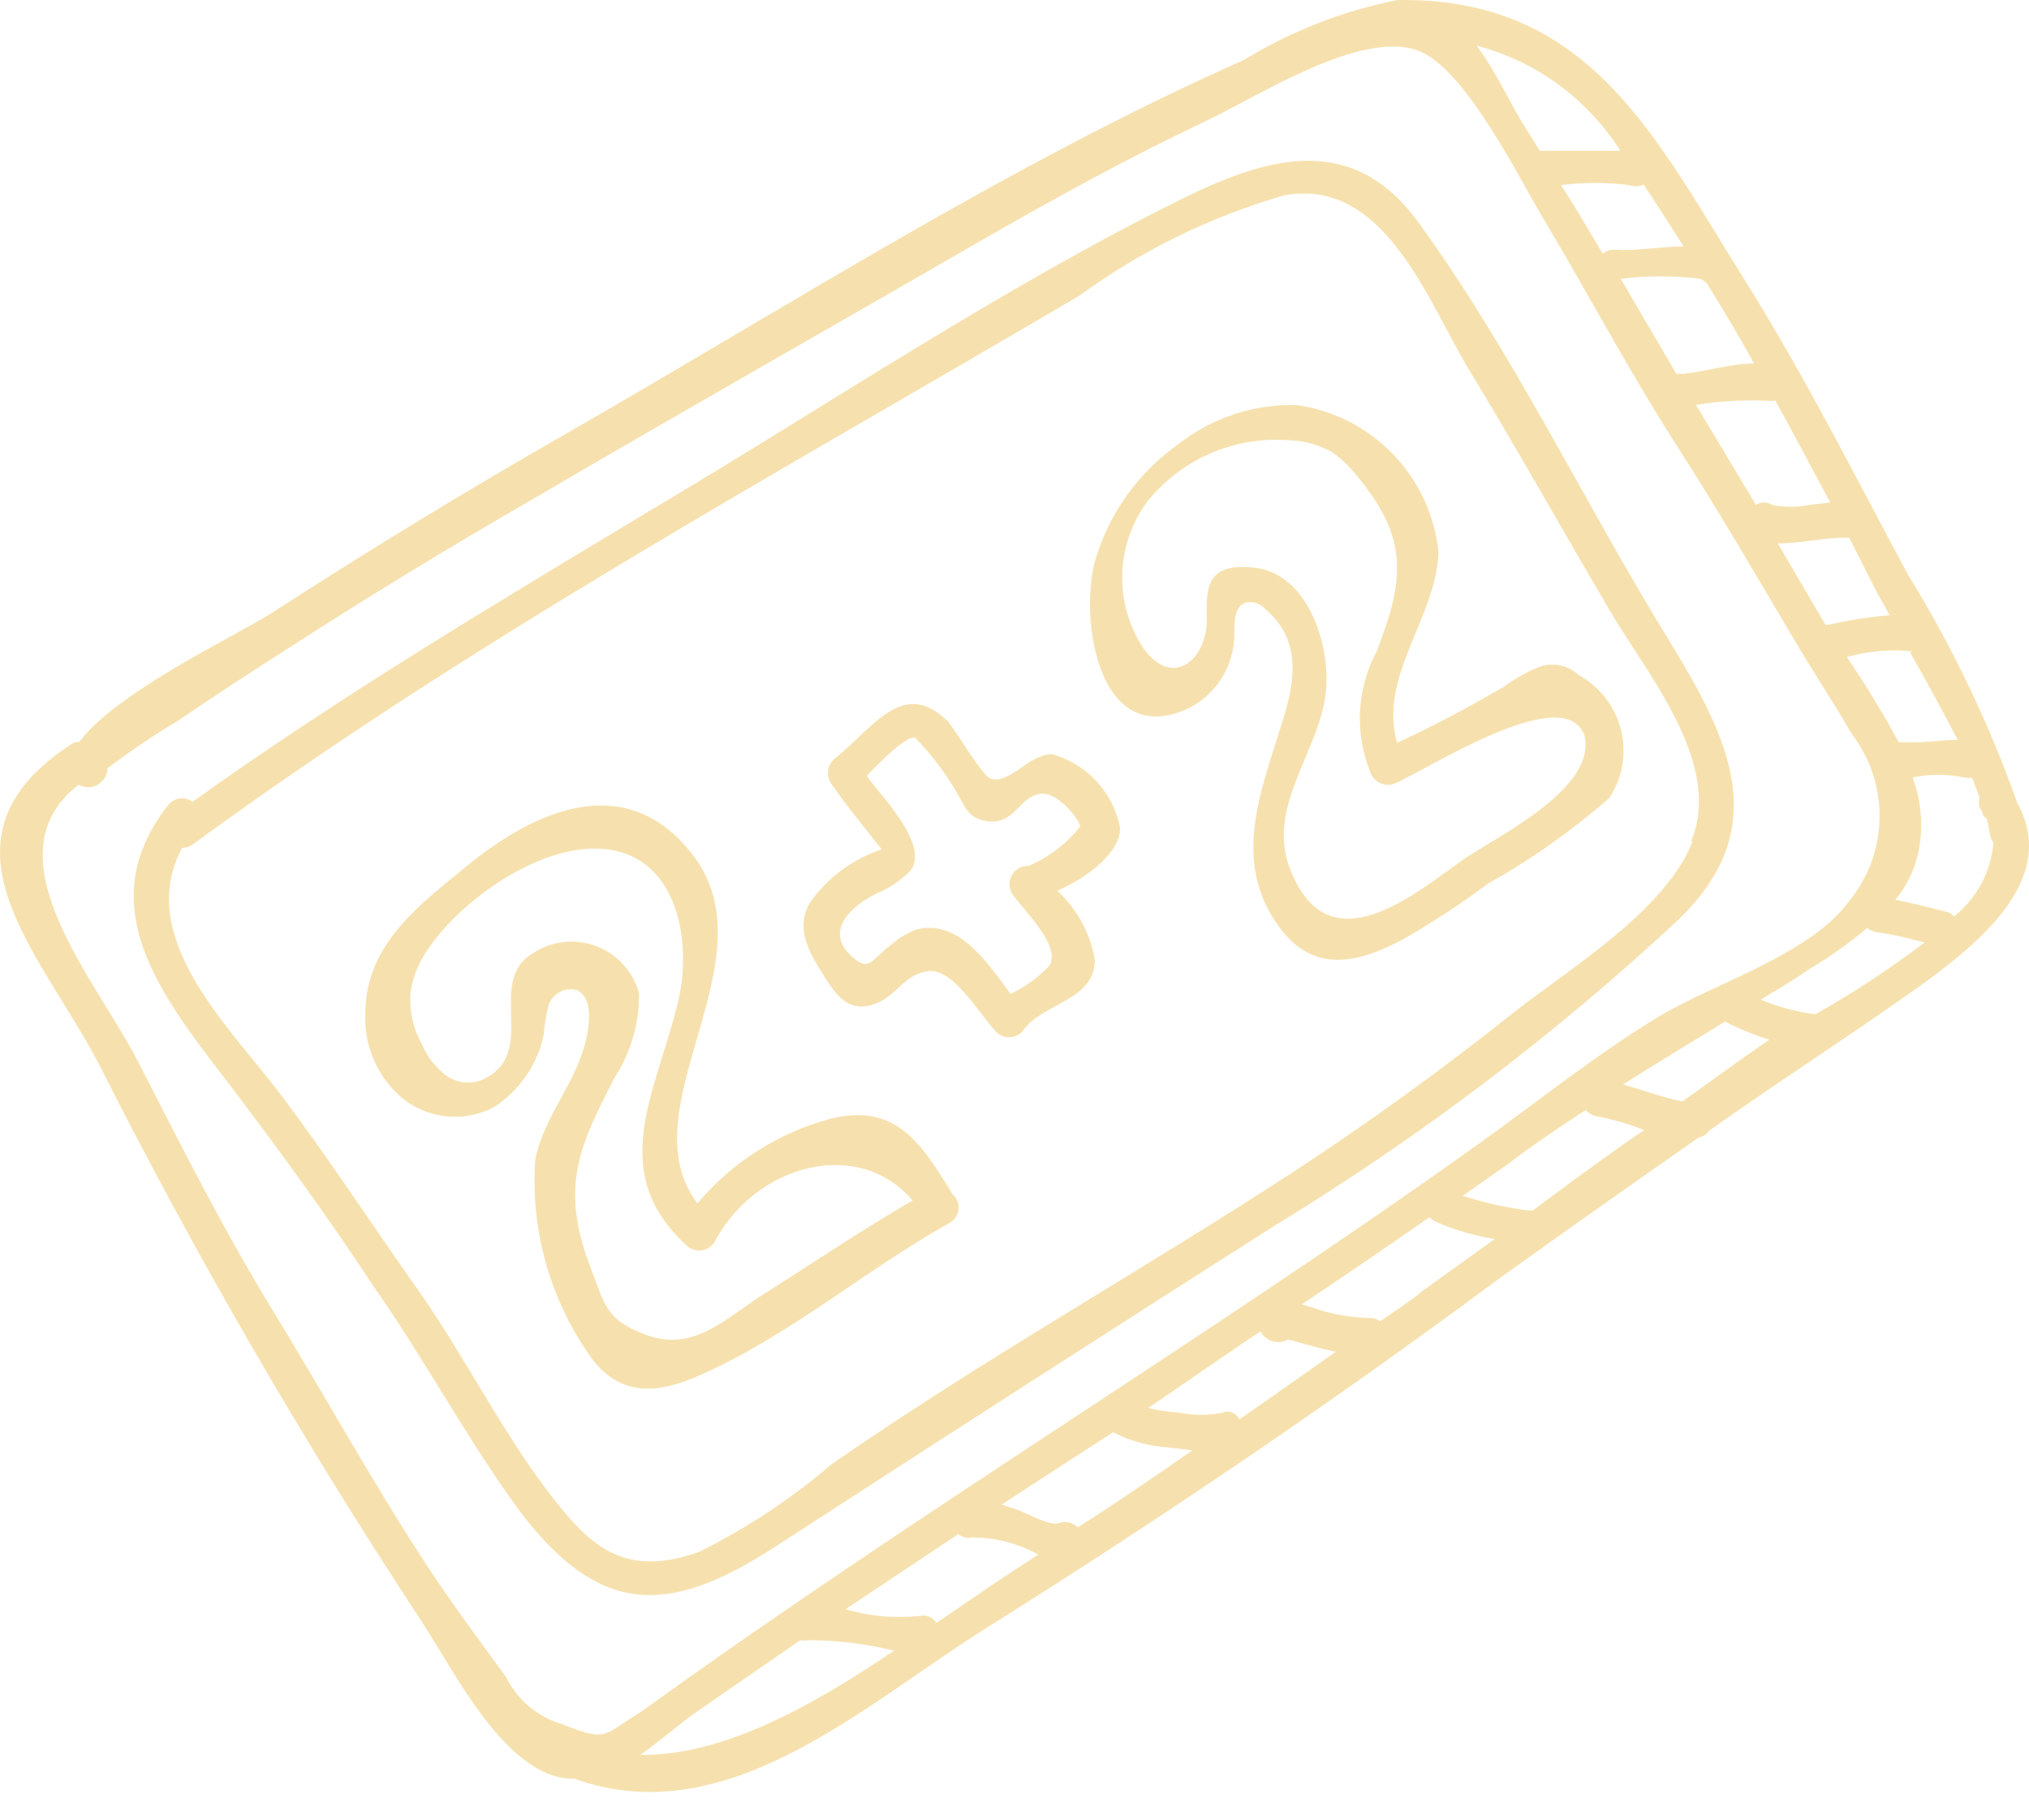
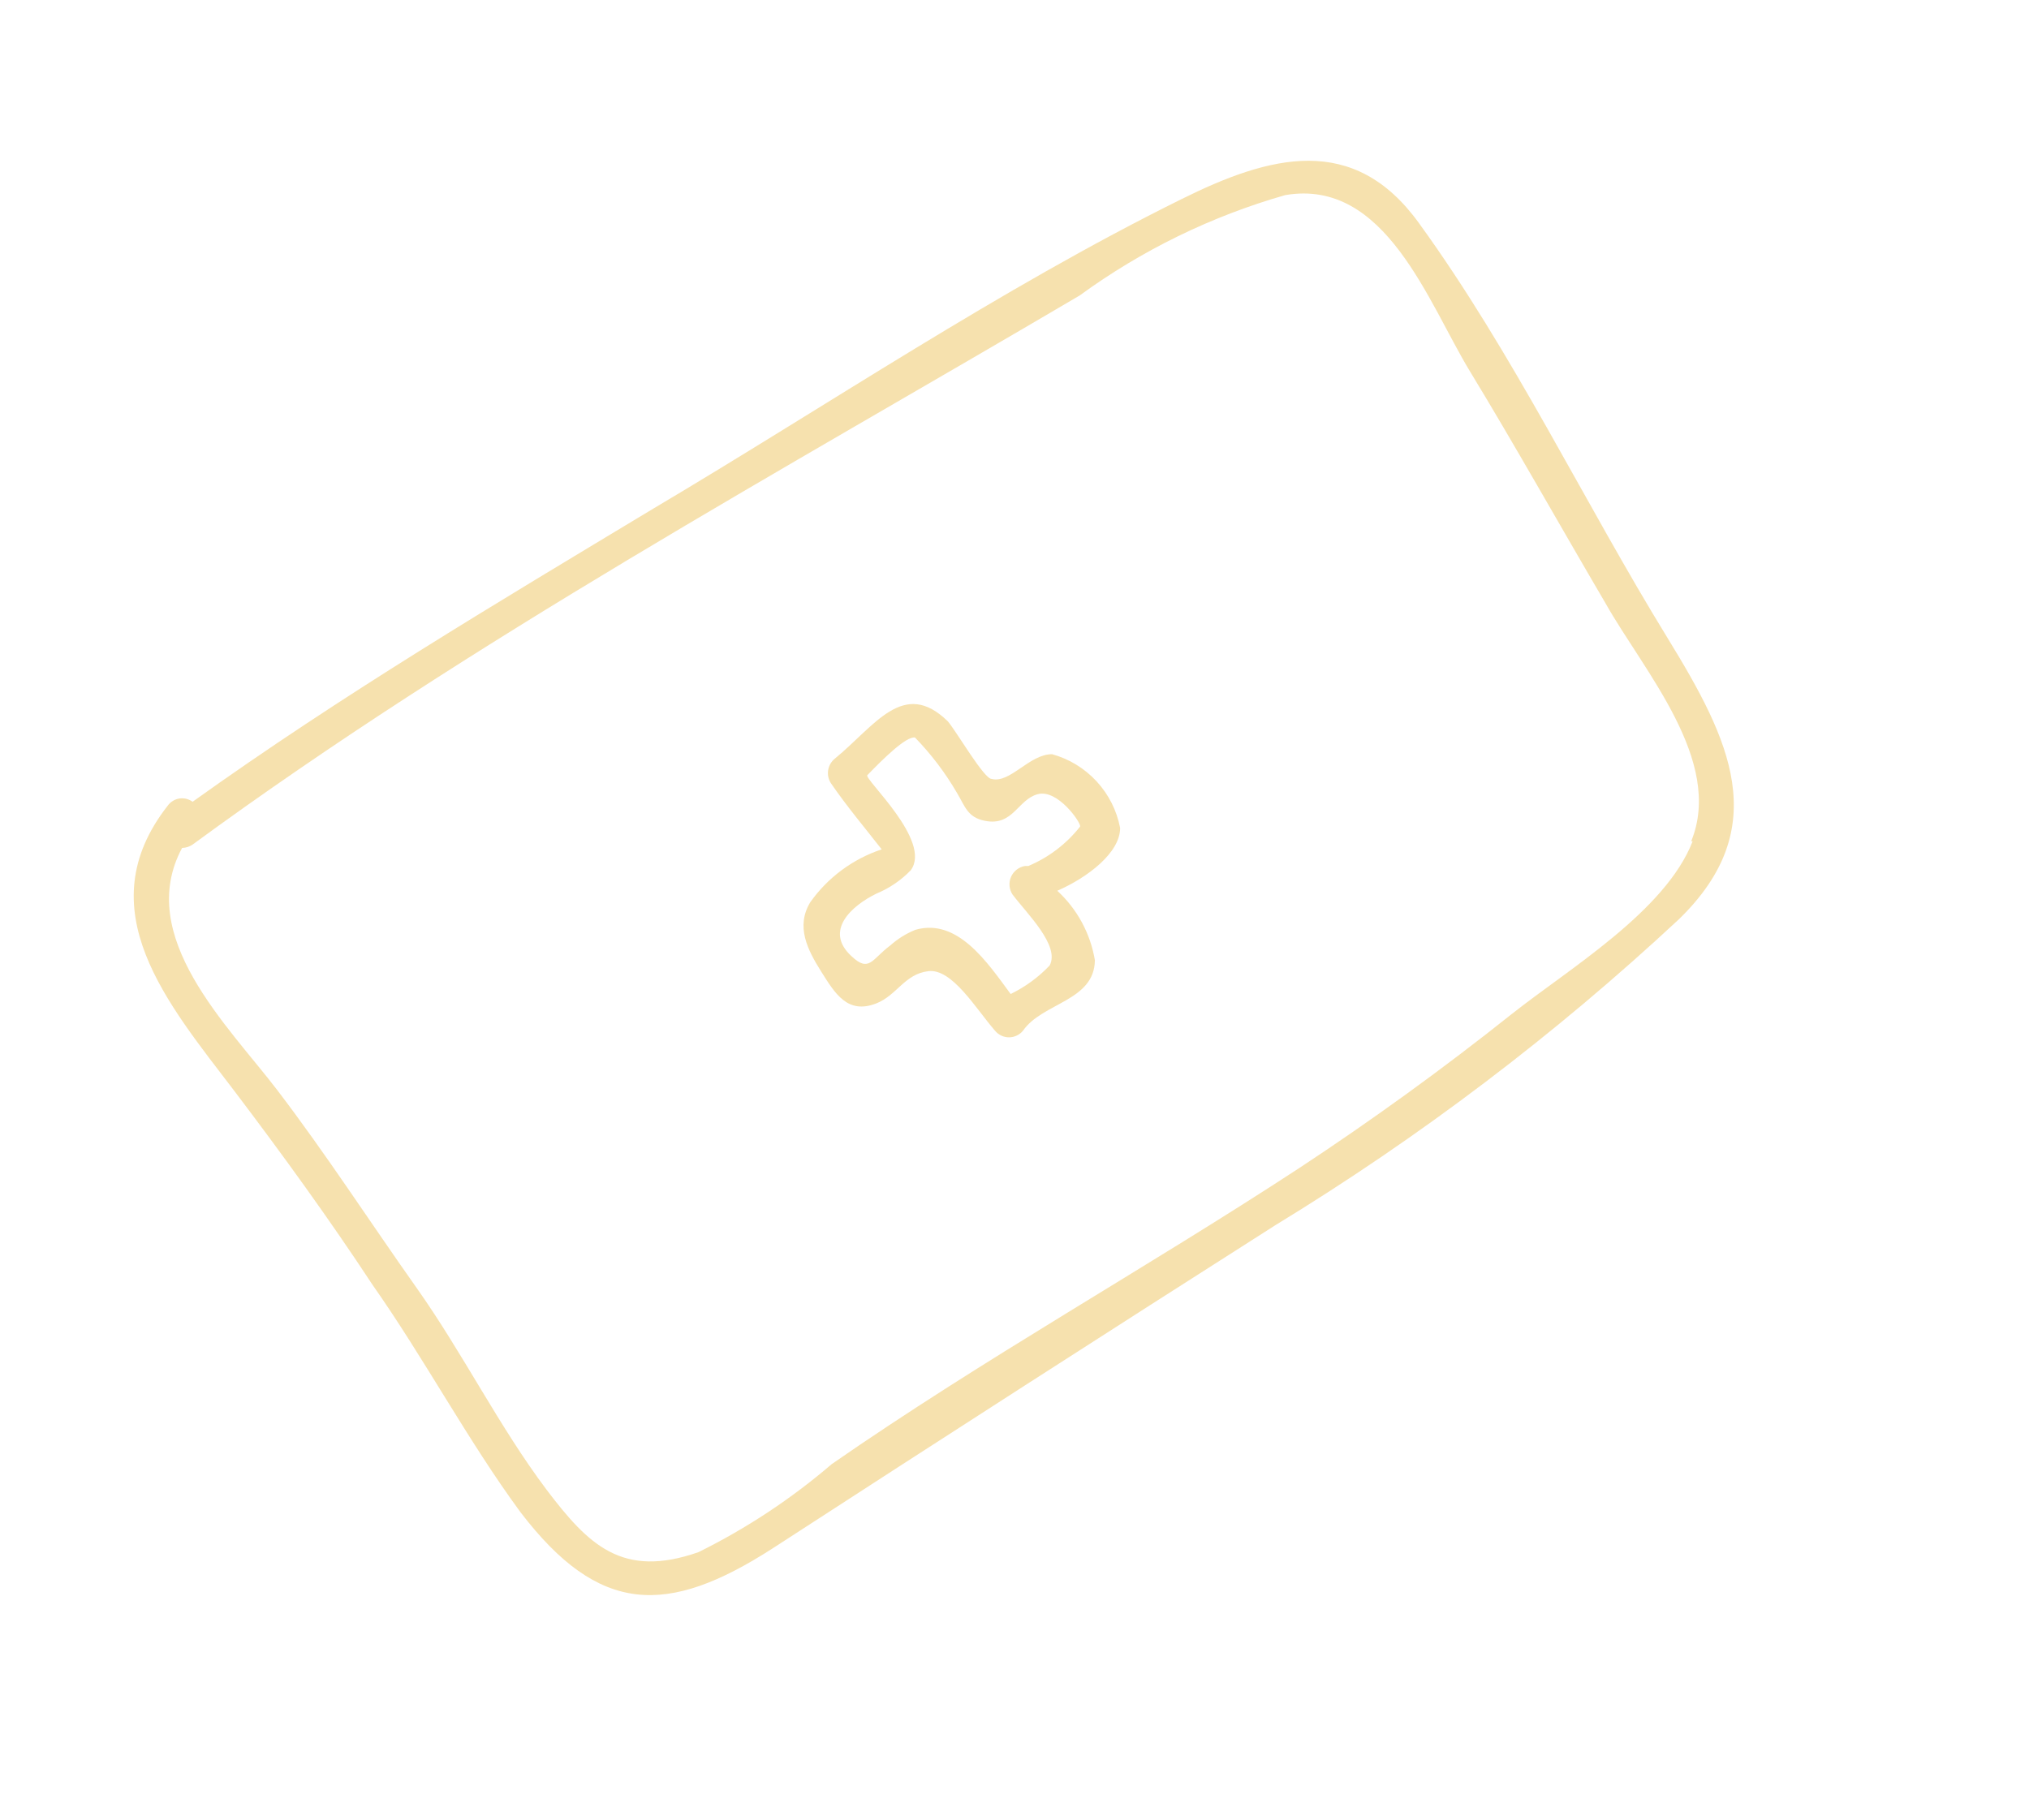
<svg xmlns="http://www.w3.org/2000/svg" width="68" height="61" viewBox="0 0 68 61" fill="none">
-   <path d="M67.605 26.909C66.656 24.234 65.427 21.668 63.937 19.252C62.166 15.951 60.492 12.617 58.498 9.427C55.499 4.642 53.33 0.016 47.078 0H46.839C45.016 0.36 43.272 1.041 41.687 2.01C33.855 5.487 26.566 10.177 19.15 14.435C15.726 16.392 12.355 18.444 9.038 20.592C7.873 21.326 3.918 23.192 2.658 24.867C2.561 24.863 2.466 24.892 2.387 24.947C-2.494 28.137 1.302 31.853 3.296 35.634C6.518 42.021 10.102 48.22 14.03 54.2C15.098 55.795 16.502 58.73 18.416 59.48C18.681 59.58 18.962 59.629 19.245 59.623C24.365 61.474 28.943 57.151 33.042 54.583C38.864 50.93 44.638 47.022 50.156 42.923C52.373 41.328 54.638 39.733 56.919 38.138C57.067 38.107 57.197 38.021 57.286 37.899C59.535 36.303 61.8 34.852 64.032 33.273C66.265 31.694 69.041 29.509 67.605 26.909ZM64.016 21.868C64.559 22.825 65.085 23.798 65.612 24.803C65.021 24.803 64.431 24.915 63.825 24.883H63.634C63.104 23.902 62.524 22.949 61.895 22.028C62.609 21.821 63.357 21.756 64.096 21.836L64.016 21.868ZM62.852 19.763L63.331 20.624C62.643 20.681 61.961 20.788 61.289 20.943H61.177L59.582 18.216C60.364 18.216 61.177 18.008 61.975 18.024L62.852 19.763ZM59.471 13.383C60.109 14.531 60.715 15.679 61.337 16.844L60.651 16.924C60.236 17.011 59.806 17.011 59.391 16.924C59.31 16.871 59.216 16.843 59.12 16.843C59.024 16.843 58.929 16.871 58.849 16.924L56.839 13.574C57.708 13.43 58.592 13.387 59.471 13.446V13.383ZM57.19 9.475C57.748 10.384 58.291 11.277 58.785 12.186C57.987 12.186 57.19 12.457 56.377 12.537C56.314 12.518 56.248 12.518 56.185 12.537L54.319 9.347C55.209 9.235 56.109 9.235 56.999 9.347L57.19 9.475ZM55.085 6.189C55.547 6.875 55.978 7.561 56.424 8.262C55.659 8.262 54.829 8.422 54.128 8.374C53.978 8.362 53.83 8.408 53.713 8.502C53.25 7.736 52.788 6.907 52.309 6.205C53.072 6.109 53.843 6.109 54.606 6.205C54.762 6.259 54.932 6.253 55.085 6.189ZM54.335 5.056C53.426 5.056 52.517 5.056 51.608 5.056L51.177 4.37C50.666 3.589 50.172 2.44 49.486 1.531C51.481 2.052 53.203 3.312 54.303 5.056H54.335ZM18.926 57.821C18.504 57.711 18.111 57.512 17.772 57.236C17.434 56.961 17.158 56.617 16.965 56.226C16.087 55.014 15.178 53.801 14.349 52.541C12.467 49.67 10.808 46.639 9.006 43.705C7.411 41.073 6.039 38.345 4.635 35.602C3.232 32.858 -0.469 28.679 2.642 26.302C2.738 26.36 2.848 26.39 2.961 26.39C3.073 26.39 3.183 26.36 3.28 26.302L3.375 26.223C3.447 26.169 3.505 26.099 3.543 26.019C3.582 25.938 3.601 25.849 3.599 25.76C4.354 25.183 5.142 24.65 5.959 24.165C7.219 23.304 8.495 22.474 9.771 21.661C12.376 19.981 15.035 18.359 17.746 16.796C22.802 13.829 27.906 10.942 32.978 8.007C35.403 6.62 37.859 5.264 40.395 4.067C42.213 3.206 45.578 1.005 47.508 1.691C49.103 2.249 50.954 6.061 51.767 7.401C53.25 9.889 54.606 12.457 56.169 14.898C57.541 17.035 58.817 19.221 60.109 21.406C60.731 22.474 61.433 23.511 62.055 24.596C62.681 25.409 63.011 26.412 62.991 27.439C62.971 28.465 62.601 29.454 61.943 30.242C60.667 31.981 57.493 32.954 55.659 34.038C53.458 35.362 51.464 36.989 49.375 38.473C40.251 44.981 30.634 50.771 21.542 57.342C20.171 58.188 20.378 58.395 18.895 57.821H18.926ZM21.462 58.826C22.164 58.331 22.802 57.757 23.408 57.342L26.822 54.982C26.922 54.998 27.024 54.998 27.125 54.982C28.081 54.987 29.034 55.105 29.964 55.333C27.252 57.167 24.238 58.874 21.431 58.826H21.462ZM33.919 52.685C33.154 53.179 32.324 53.769 31.383 54.407C31.328 54.313 31.244 54.239 31.144 54.196C31.043 54.153 30.931 54.143 30.825 54.168C29.989 54.258 29.143 54.182 28.337 53.945L32.117 51.425C32.179 51.479 32.254 51.518 32.334 51.538C32.415 51.557 32.499 51.557 32.58 51.536C33.355 51.539 34.117 51.737 34.797 52.111L33.919 52.685ZM36.152 51.233C36.072 51.139 35.965 51.072 35.845 51.04C35.725 51.009 35.599 51.015 35.482 51.058C35.179 51.169 34.382 50.707 34.063 50.595L33.568 50.436L37.301 48.011C37.881 48.307 38.516 48.48 39.167 48.522L39.964 48.617C38.72 49.479 37.428 50.372 36.12 51.201L36.152 51.233ZM41.543 47.596C41.521 47.542 41.487 47.492 41.445 47.45C41.403 47.408 41.353 47.376 41.298 47.353C41.243 47.331 41.185 47.32 41.125 47.321C41.066 47.321 41.008 47.334 40.953 47.357C40.485 47.453 40.002 47.453 39.534 47.357C39.179 47.333 38.827 47.28 38.481 47.198L41.671 45.013L42.245 44.63C42.287 44.709 42.344 44.78 42.414 44.837C42.483 44.894 42.564 44.936 42.65 44.962C42.736 44.987 42.827 44.995 42.916 44.984C43.006 44.974 43.092 44.945 43.17 44.901C43.697 45.044 44.239 45.204 44.765 45.316C43.712 46.049 42.628 46.831 41.511 47.596H41.543ZM47.572 43.37C47.142 43.689 46.695 43.992 46.248 44.295C46.154 44.218 46.035 44.178 45.913 44.183C45.256 44.17 44.604 44.052 43.984 43.832L43.633 43.721C45.068 42.764 46.488 41.791 47.907 40.802C47.972 40.867 48.047 40.921 48.13 40.961C48.758 41.234 49.417 41.427 50.092 41.535C49.231 42.157 48.386 42.764 47.54 43.37H47.572ZM51.4 40.578H51.241C50.487 40.486 49.745 40.32 49.024 40.084C49.662 39.637 50.316 39.191 50.954 38.712C51.592 38.233 52.405 37.691 53.139 37.213C53.237 37.318 53.365 37.39 53.506 37.42C54.051 37.521 54.586 37.676 55.101 37.883C53.856 38.728 52.612 39.653 51.368 40.578H51.4ZM56.408 36.926C55.723 36.798 55.069 36.543 54.399 36.351C55.531 35.634 56.664 34.948 57.812 34.246C58.288 34.49 58.784 34.693 59.295 34.852C58.275 35.554 57.349 36.24 56.377 36.926H56.408ZM60.858 34.007C60.223 33.921 59.602 33.755 59.008 33.512C59.55 33.177 60.109 32.858 60.603 32.507C61.301 32.096 61.962 31.626 62.581 31.104C62.669 31.185 62.781 31.236 62.9 31.247C63.439 31.329 63.972 31.446 64.495 31.598C63.329 32.484 62.103 33.289 60.827 34.007H60.858ZM65.5 30.737C65.43 30.644 65.327 30.582 65.213 30.561C64.654 30.418 64.096 30.274 63.522 30.163C63.88 29.725 64.137 29.213 64.272 28.663C64.47 27.798 64.409 26.894 64.096 26.063C64.67 25.944 65.261 25.944 65.835 26.063C65.918 26.086 66.006 26.086 66.09 26.063L66.345 26.733C66.319 26.817 66.313 26.906 66.33 26.993C66.347 27.079 66.385 27.16 66.441 27.228C66.441 27.228 66.441 27.355 66.537 27.403C66.632 27.451 66.648 27.802 66.696 27.993C66.713 28.086 66.752 28.173 66.808 28.248C66.768 28.733 66.629 29.204 66.398 29.633C66.168 30.061 65.851 30.437 65.468 30.737H65.5Z" fill="#F6E1AE" />
  <path d="M55.898 21.406C53.075 16.812 50.714 11.835 47.556 7.481C45.371 4.45 42.564 5.2 39.581 6.683C33.489 9.698 27.731 13.59 21.893 17.051C16.598 20.241 11.446 23.304 6.454 26.877C6.391 26.83 6.32 26.797 6.244 26.778C6.168 26.759 6.089 26.756 6.012 26.767C5.935 26.779 5.861 26.806 5.795 26.847C5.728 26.888 5.67 26.941 5.624 27.004C2.897 30.482 5.624 33.64 7.857 36.575C9.452 38.68 11.047 40.881 12.483 43.067C14.221 45.539 15.673 48.282 17.443 50.691C20.075 54.136 22.356 54.184 25.896 51.903C31.532 48.245 37.146 44.635 42.739 41.073C47.583 38.12 52.115 34.684 56.265 30.817C59.439 27.738 57.971 24.787 55.898 21.406ZM56.727 28.201C55.818 30.545 52.58 32.475 50.666 33.991C48.37 35.82 45.993 37.542 43.537 39.159C38.369 42.54 32.978 45.539 27.874 49.08C26.515 50.246 25.014 51.237 23.408 52.031C20.856 52.924 19.724 51.792 18.32 49.941C16.725 47.82 15.513 45.364 13.966 43.178C12.419 40.993 10.935 38.696 9.293 36.543C7.65 34.389 4.508 31.391 6.103 28.424C6.228 28.422 6.35 28.383 6.454 28.312C15.832 21.438 26.168 15.807 36.184 9.905C38.265 8.387 40.597 7.248 43.074 6.54C46.44 5.966 47.859 10.145 49.279 12.473C50.698 14.802 52.293 17.641 53.809 20.225C55.084 22.49 57.78 25.505 56.679 28.201H56.727Z" fill="#F6E1AE" />
-   <path d="M31.925 40.036C30.857 38.281 29.996 36.941 27.779 37.516C26.059 37.989 24.524 38.974 23.376 40.339C20.952 37.149 25.976 32.156 23.185 28.615C20.888 25.696 17.73 27.259 15.433 29.206C13.838 30.497 12.243 31.79 12.243 33.991C12.22 34.529 12.322 35.066 12.541 35.558C12.759 36.051 13.089 36.486 13.504 36.83C13.924 37.163 14.432 37.369 14.966 37.423C15.501 37.477 16.039 37.376 16.518 37.133C16.815 36.95 17.084 36.724 17.316 36.463C17.778 35.957 18.093 35.334 18.225 34.661C18.251 34.321 18.309 33.984 18.4 33.656C18.472 33.476 18.608 33.329 18.782 33.243C18.955 33.158 19.155 33.14 19.341 33.193C19.692 33.353 19.756 33.815 19.74 34.182C19.628 36.016 18.288 37.165 17.938 38.871C17.774 41.24 18.439 43.592 19.82 45.523C20.825 46.863 22.1 46.719 23.536 46.065C26.471 44.757 29.007 42.572 31.798 41.009C31.885 40.966 31.96 40.902 32.016 40.823C32.073 40.744 32.109 40.653 32.122 40.556C32.134 40.46 32.123 40.362 32.089 40.272C32.055 40.181 31.998 40.1 31.925 40.036ZM21.59 44.725C20.298 44.215 20.282 43.768 19.804 42.524C18.735 39.765 19.437 38.393 20.585 36.144C21.142 35.297 21.43 34.302 21.415 33.289C21.316 32.93 21.134 32.599 20.882 32.325C20.631 32.05 20.317 31.839 19.968 31.71C19.619 31.581 19.244 31.536 18.874 31.581C18.504 31.625 18.151 31.757 17.842 31.965C16.247 32.938 18.113 35.346 16.135 36.208C15.935 36.283 15.719 36.306 15.507 36.275C15.295 36.244 15.094 36.161 14.923 36.032C14.582 35.762 14.313 35.411 14.142 35.011C13.842 34.478 13.709 33.867 13.759 33.257C13.841 32.727 14.049 32.224 14.365 31.79C15.529 30.067 18.448 28.025 20.633 28.52C22.818 29.014 23.185 31.79 22.706 33.656C21.973 36.654 20.298 39.318 23.057 41.791C23.129 41.847 23.213 41.887 23.303 41.906C23.392 41.926 23.485 41.925 23.574 41.903C23.663 41.882 23.746 41.84 23.817 41.782C23.888 41.724 23.944 41.65 23.983 41.567C25.37 39.031 28.767 38.106 30.586 40.243C28.847 41.248 27.204 42.365 25.514 43.433C24.19 44.295 23.185 45.347 21.59 44.725Z" fill="#F6E1AE" />
  <path d="M37.54 27.754C37.428 27.17 37.155 26.63 36.752 26.193C36.349 25.756 35.832 25.44 35.259 25.282C34.493 25.282 33.855 26.271 33.233 26.111C32.978 26.111 32.053 24.516 31.766 24.181C30.283 22.73 29.326 24.325 27.986 25.425C27.861 25.523 27.778 25.665 27.754 25.823C27.73 25.98 27.767 26.14 27.858 26.271C28.385 27.036 28.975 27.738 29.549 28.472C28.584 28.793 27.745 29.413 27.157 30.242C26.662 31.056 27.061 31.837 27.523 32.571C27.986 33.305 28.401 34.007 29.358 33.64C30.059 33.369 30.314 32.651 31.112 32.555C31.91 32.459 32.707 33.815 33.345 34.549C33.402 34.619 33.474 34.675 33.555 34.714C33.636 34.753 33.725 34.773 33.816 34.773C33.906 34.773 33.995 34.753 34.076 34.714C34.157 34.675 34.229 34.619 34.286 34.549C34.94 33.608 36.678 33.56 36.694 32.188C36.545 31.294 36.101 30.474 35.434 29.86C36.455 29.413 37.54 28.584 37.54 27.754ZM34.35 29.03C34.248 29.047 34.151 29.09 34.07 29.154C33.988 29.218 33.924 29.301 33.883 29.396C33.842 29.491 33.825 29.595 33.834 29.698C33.843 29.802 33.878 29.901 33.935 29.987C34.414 30.625 35.53 31.694 35.179 32.364C34.804 32.758 34.361 33.083 33.871 33.321C33.074 32.236 32.085 30.769 30.681 31.168C30.371 31.293 30.085 31.471 29.836 31.694C29.214 32.156 29.134 32.619 28.528 32.045C27.619 31.199 28.528 30.37 29.373 29.955C29.806 29.776 30.197 29.51 30.522 29.174C31.256 28.185 28.927 26.095 29.07 25.983C29.581 25.457 30.362 24.676 30.665 24.723C31.207 25.281 31.678 25.902 32.069 26.574C32.34 27.02 32.42 27.403 33.01 27.515C33.951 27.706 34.111 26.797 34.781 26.622C35.45 26.446 36.232 27.579 36.2 27.706C35.742 28.288 35.144 28.744 34.462 29.03H34.35Z" fill="#F6E1AE" />
-   <path d="M52.915 22.634C52.75 22.478 52.547 22.369 52.325 22.315C52.105 22.262 51.874 22.267 51.655 22.331C51.21 22.5 50.792 22.731 50.411 23.017C49.215 23.703 48.051 24.341 46.823 24.899C46.185 22.666 48.13 20.72 48.21 18.519C48.085 17.276 47.544 16.113 46.676 15.215C45.808 14.318 44.663 13.74 43.425 13.574C42.006 13.547 40.621 14.009 39.502 14.882C38.145 15.837 37.154 17.227 36.694 18.822C36.168 20.784 36.822 25.202 39.884 23.719C40.333 23.48 40.709 23.124 40.97 22.689C41.231 22.253 41.369 21.754 41.368 21.246C41.368 20.831 41.368 20.289 41.782 20.194C41.897 20.175 42.013 20.186 42.122 20.225C42.231 20.264 42.328 20.33 42.404 20.417C43.792 21.597 43.314 23.176 42.835 24.644C42.133 26.845 41.384 28.998 42.835 31.024C43.968 32.619 45.419 32.332 46.998 31.502C47.993 30.935 48.952 30.306 49.869 29.62C51.321 28.807 52.684 27.845 53.936 26.749C54.155 26.416 54.302 26.042 54.369 25.649C54.437 25.257 54.422 24.855 54.326 24.468C54.23 24.082 54.055 23.719 53.812 23.404C53.57 23.088 53.264 22.826 52.915 22.634ZM49.119 28.759C47.413 29.955 44.526 32.475 43.234 29.126C42.404 26.988 44.303 25.122 44.446 23.065C44.558 21.47 43.776 19.221 42.038 19.029C40.299 18.838 40.443 19.843 40.443 20.895C40.363 22.187 39.278 23.033 38.337 21.757C37.842 21.018 37.588 20.145 37.611 19.256C37.634 18.367 37.932 17.508 38.465 16.796C39.025 16.104 39.743 15.556 40.559 15.201C41.376 14.846 42.266 14.692 43.154 14.754C43.674 14.764 44.183 14.901 44.637 15.153C44.966 15.383 45.257 15.663 45.499 15.982C47.189 18.024 47.094 19.38 46.137 21.836C45.803 22.463 45.612 23.155 45.579 23.864C45.546 24.573 45.671 25.281 45.945 25.936C46.009 26.08 46.125 26.195 46.27 26.258C46.415 26.32 46.578 26.324 46.727 26.271C47.779 25.84 52.469 22.762 53.107 24.676C53.49 26.414 50.3 27.977 49.119 28.759Z" fill="#F6E1AE" />
</svg>